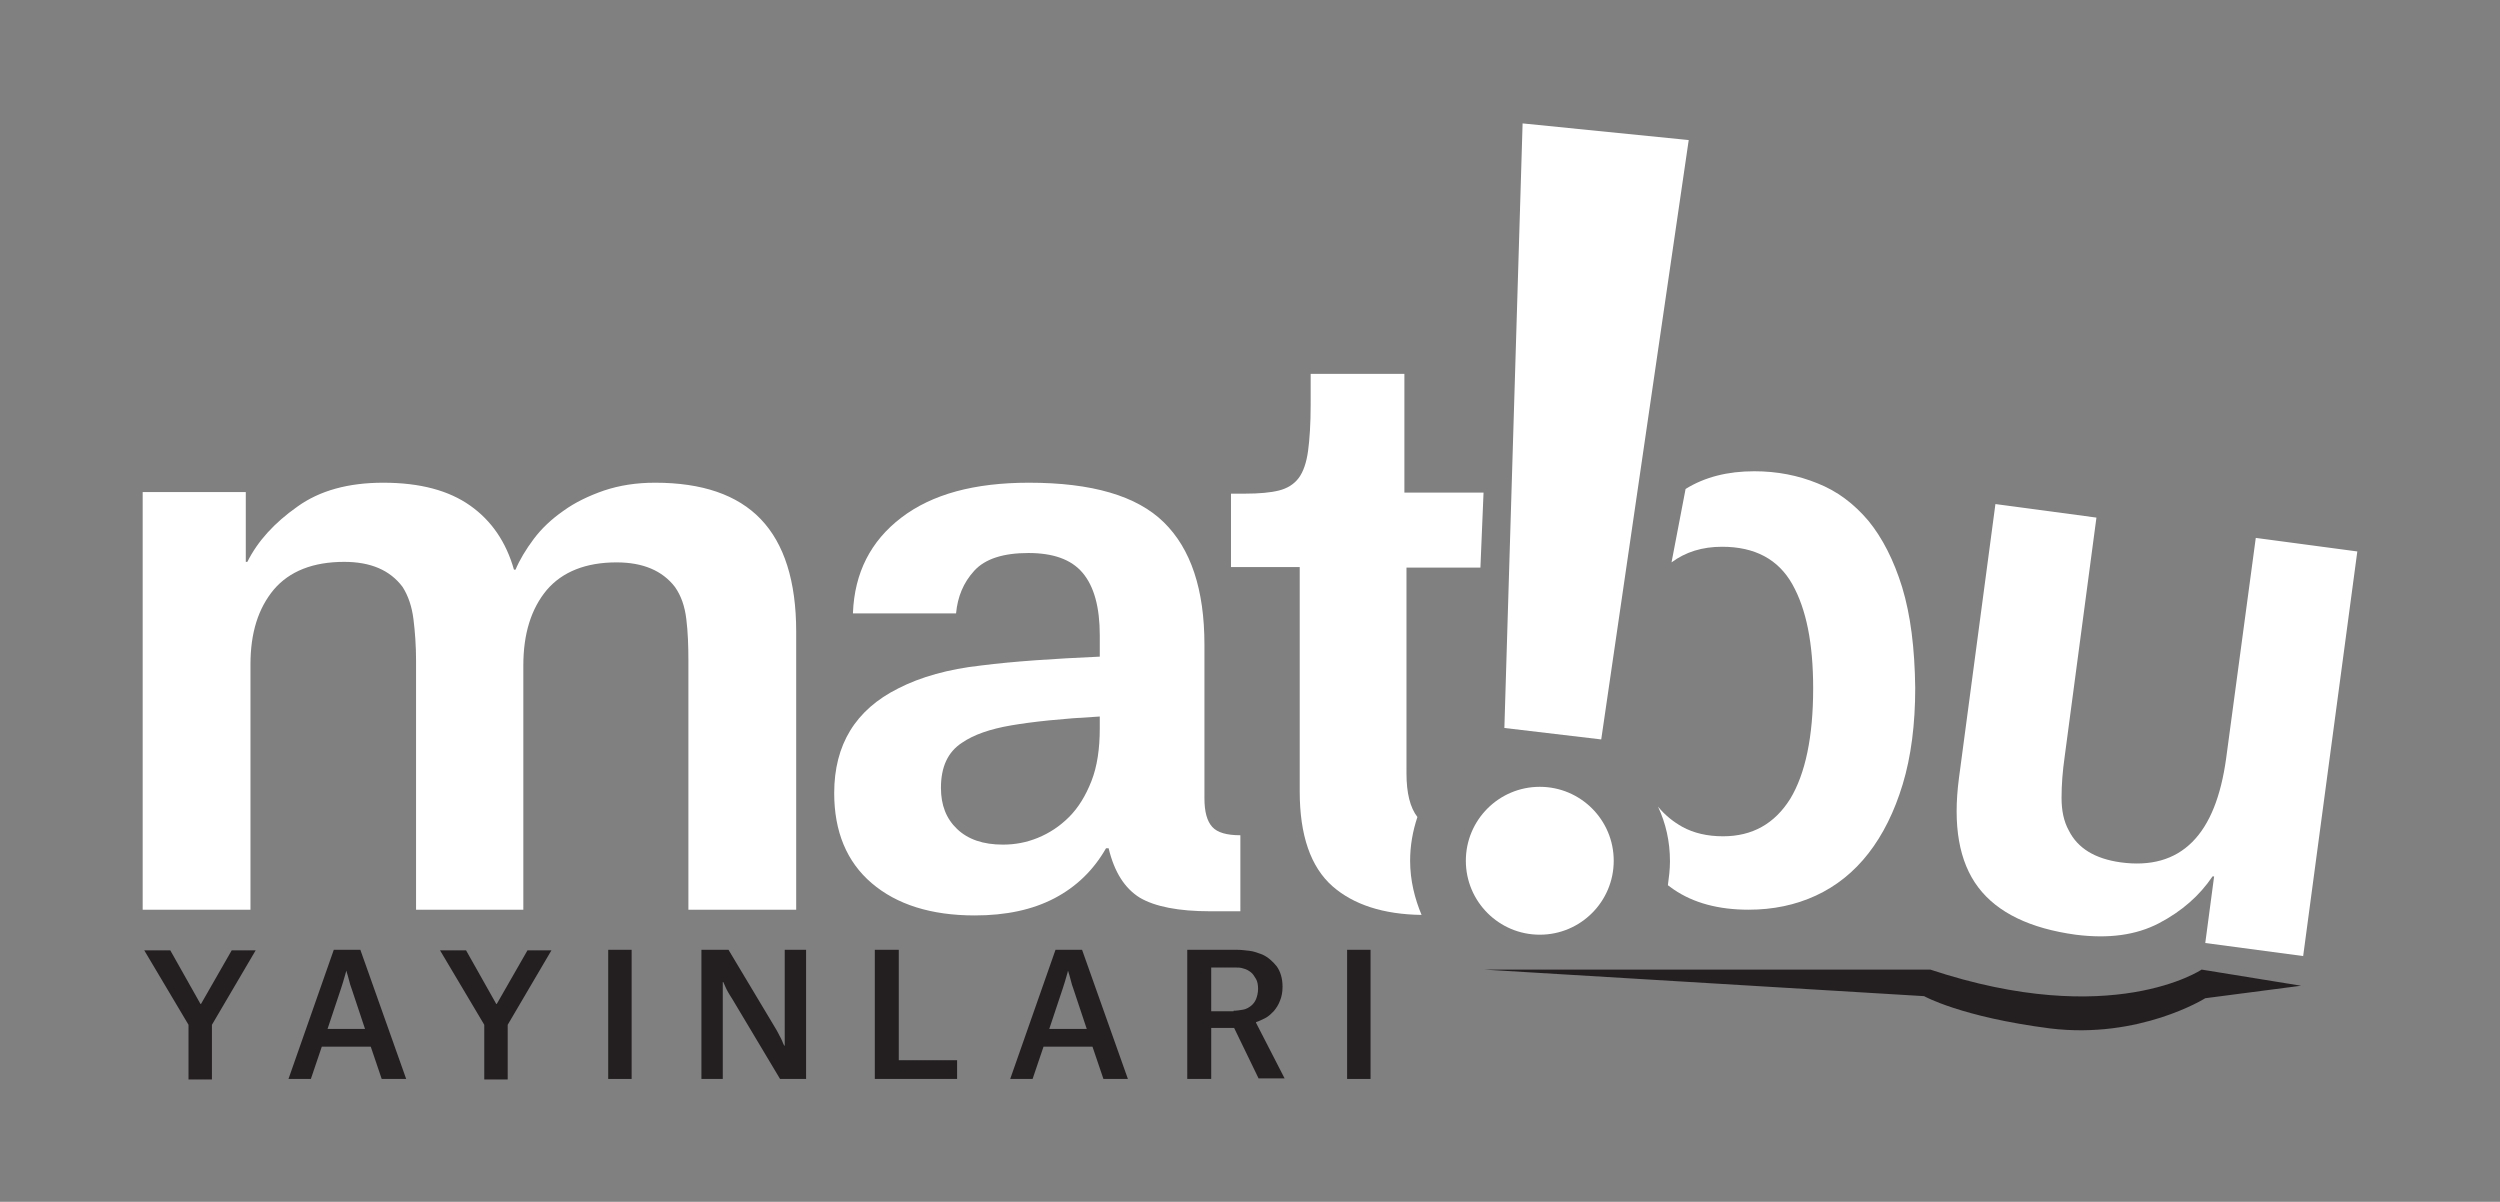
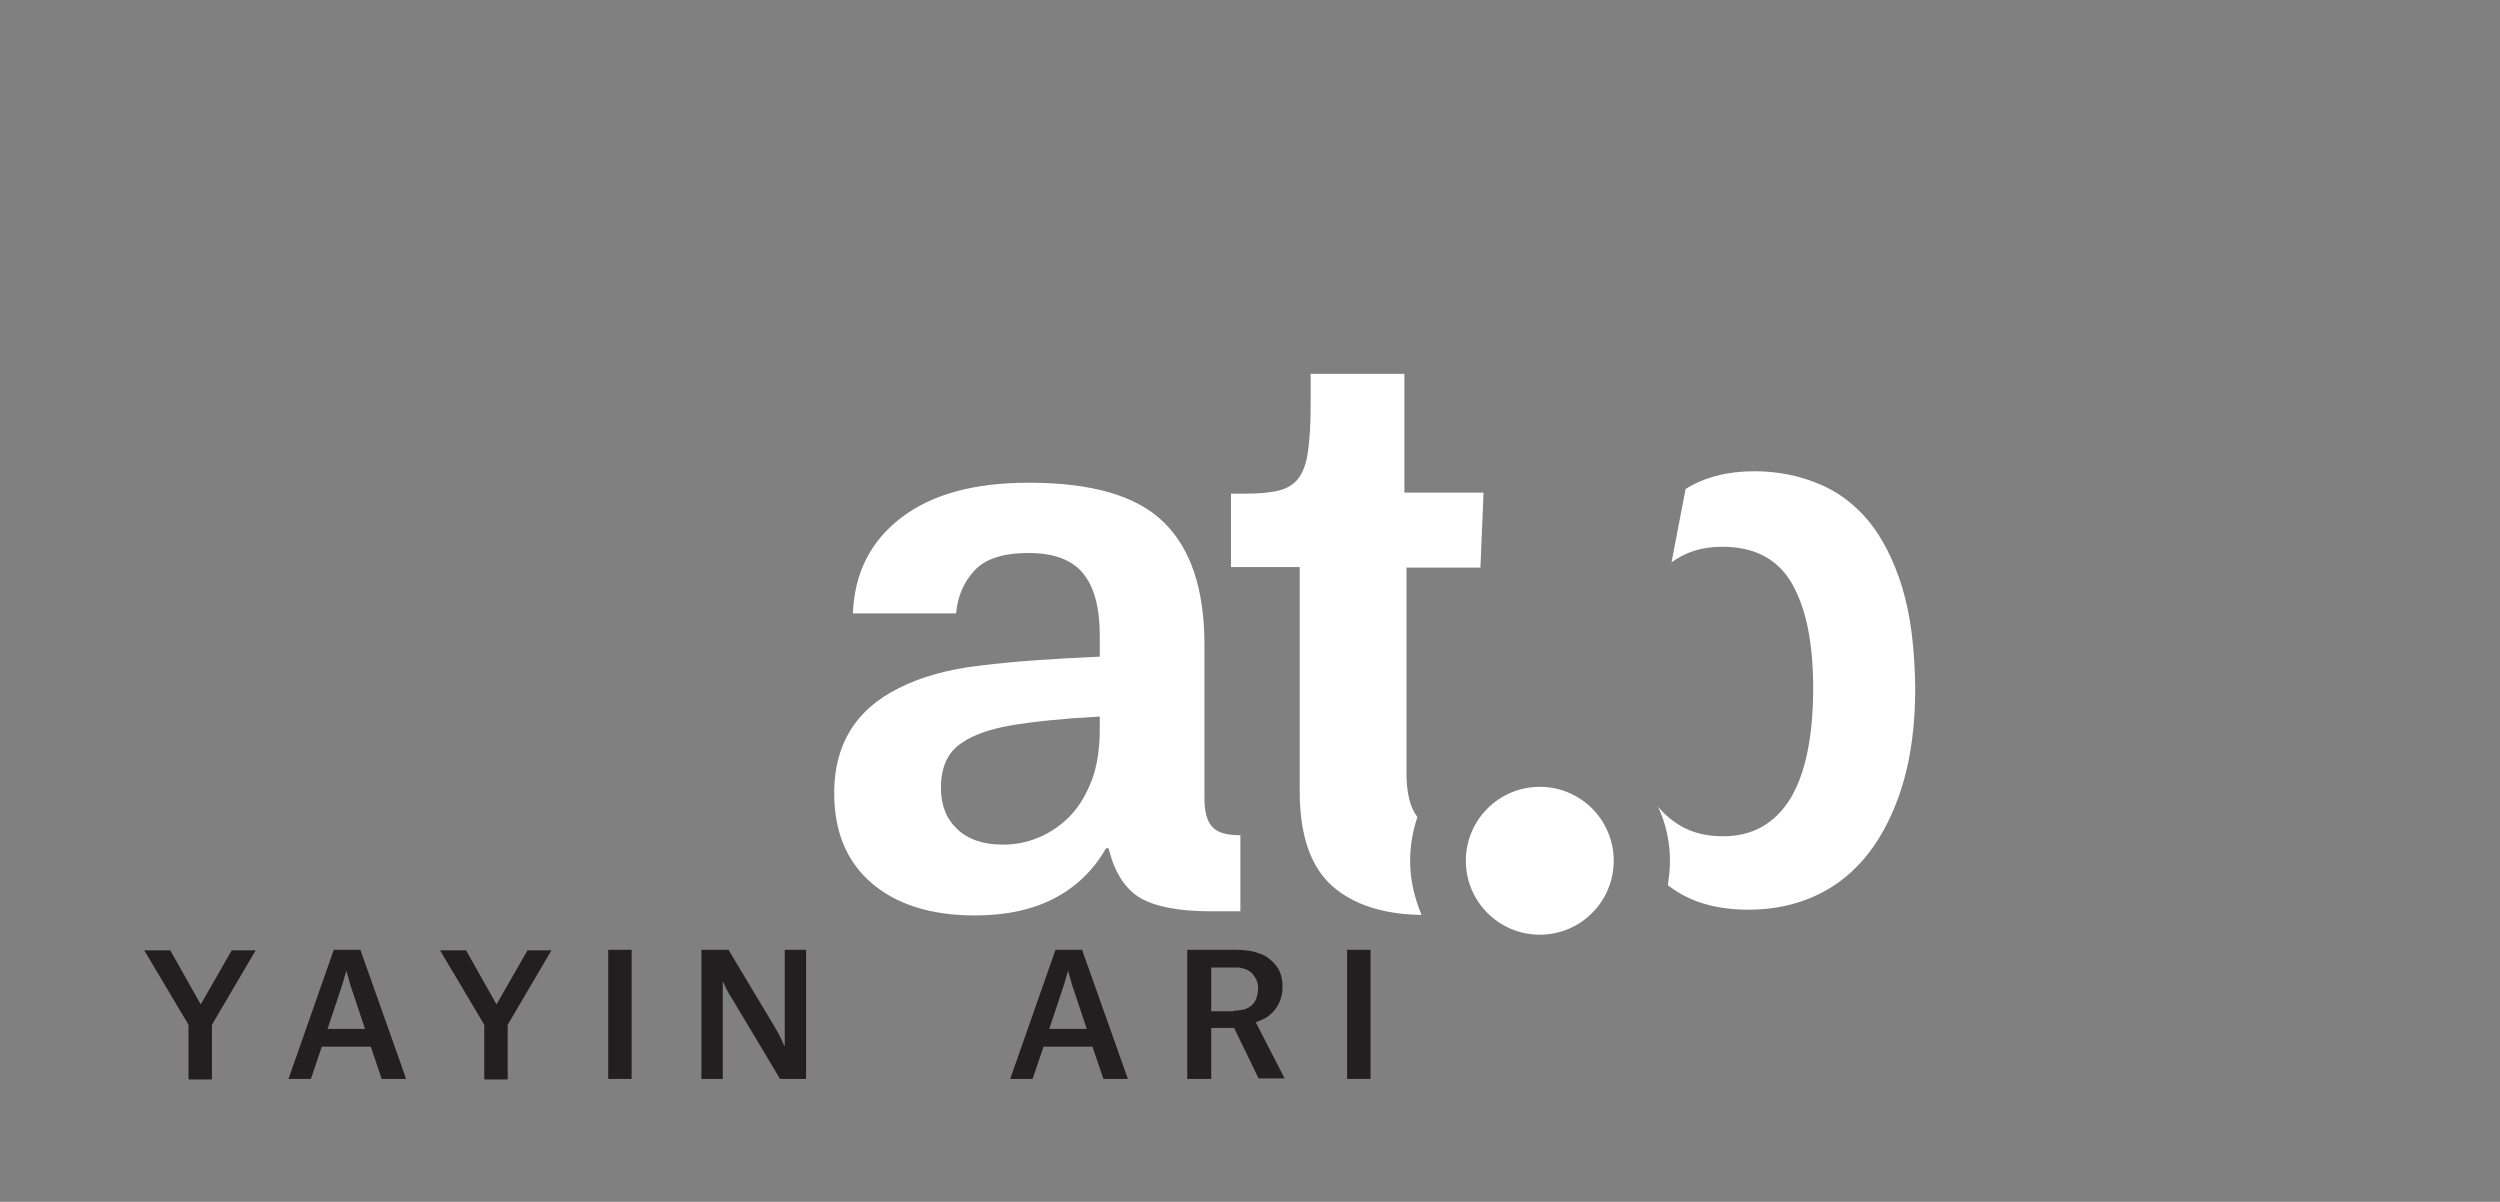
<svg xmlns="http://www.w3.org/2000/svg" id="Layer_1" x="0px" y="0px" viewBox="0 0 480.1 230.8" style="enable-background:new 0 0 480.1 230.8;" xml:space="preserve">
  <rect x="0" y="0" width="480.1" height="230.8" fill="#808080" stroke="none" />
  <style type="text/css">	.st0{fill:#FFFFFF;}	.st1{fill:#231F20;}</style>
-   <path class="st0" d="M27.4,94.5h19.8v13.4h0.3c2-4,5.2-7.5,9.6-10.6c4.3-3.1,9.8-4.6,16.5-4.6c7.1,0,12.6,1.5,16.7,4.4 c4.1,2.9,6.9,7,8.4,12.3h0.3c0.8-1.9,2-3.9,3.5-5.9c1.5-2,3.4-3.8,5.7-5.4c2.2-1.6,4.9-2.9,7.8-3.9c3-1,6.2-1.5,9.8-1.5 c9,0,15.8,2.3,20.3,7c4.5,4.7,6.8,11.9,6.8,21.6v53.4h-20.7v-47.8c0-2.9-0.1-5.6-0.4-8c-0.3-2.5-1-4.5-2.2-6.2 c-2.4-3.1-6.1-4.7-11.2-4.7c-5.9,0-10.4,1.8-13.4,5.3c-3,3.6-4.5,8.4-4.5,14.5v46.9H79.9v-47.8c0-2.9-0.2-5.6-0.5-8 c-0.3-2.4-1-4.5-2.1-6.2c-2.4-3.2-6.1-4.8-11.2-4.8c-6,0-10.5,1.8-13.5,5.3c-3,3.6-4.5,8.3-4.5,14.4v47.1H27.4V94.5z" />
  <path class="st0" d="M163.8,117.7c0.3-7.7,3.4-13.8,9.3-18.3c5.9-4.5,14-6.7,24.5-6.7c12.1,0,20.7,2.5,25.9,7.6 c5.2,5.1,7.8,12.9,7.8,23.5v29.5c0,2.6,0.5,4.4,1.5,5.5c1,1.1,2.8,1.6,5.4,1.6v14.6h-5.8c-6.1,0-10.6-0.9-13.5-2.6 c-2.9-1.8-4.9-4.9-6-9.5h-0.5c-2.4,4.2-5.7,7.4-9.9,9.6c-4.2,2.2-9.3,3.3-15.3,3.3c-8.4,0-15-2.1-19.8-6.2 c-4.8-4.1-7.2-9.9-7.2-17.3c0-9.3,4.1-16,12.3-20.1c4.3-2.2,9.6-3.7,15.9-4.4c6.3-0.8,13.9-1.3,22.8-1.7v-4.1c0-5.4-1.1-9.4-3.3-12 c-2.2-2.6-5.7-3.8-10.4-3.8c-4.8,0-8.3,1.1-10.4,3.4c-2.1,2.3-3.2,5-3.5,8.2H163.8z M192.6,162.2c2.3,0,4.5-0.4,6.7-1.3 c2.2-0.9,4.2-2.2,6-4c1.8-1.8,3.2-4.1,4.3-6.9c1.1-2.8,1.6-6.2,1.6-10.1v-2.3c-7.3,0.4-12.9,1-17,1.7c-4.1,0.7-7.2,1.8-9.4,3.3 c-2.8,1.8-4.1,4.7-4.1,8.7c0,3.3,1,5.9,3.1,7.9C185.9,161.2,188.8,162.2,192.6,162.2z" />
  <path class="st0" d="M270.8,165.3c0-2.9,0.5-5.7,1.4-8.4c-1.4-1.8-2.1-4.6-2.1-8.4v-39.5h14.2l0.6-14.4h-15.2V71.8h-18v5.9 c0,3.7-0.2,6.7-0.5,8.9s-0.9,4-1.8,5.2c-0.9,1.2-2.2,2-3.8,2.4c-1.6,0.4-3.8,0.6-6.4,0.6h-2.8v14.1h13.2v43.1 c0,8.4,2.1,14.5,6.3,18.2c4,3.5,9.7,5.4,17.1,5.5C271.7,172.6,270.8,169.1,270.8,165.3z" />
-   <path class="st0" d="M396.5,145.3c-0.4,2.8-0.6,5.4-0.6,7.9c0,2.4,0.4,4.5,1.4,6.3c1.7,3.4,5,5.4,9.9,6.1c5.8,0.8,10.4-0.5,13.8-3.9 c3.4-3.4,5.5-8.8,6.5-16l5.7-42.4l19.5,2.6l-10.4,77.7l-18.8-2.5l1.7-12.8l-0.3,0c-2.5,3.7-5.9,6.7-10.3,9c-4.4,2.3-9.7,3-16,2.2 c-8.7-1.2-15-4.2-18.7-9.1c-3.7-4.9-4.9-11.9-3.7-21l7-52.6l19.4,2.6L396.5,145.3z" />
-   <polygon class="st0" points="292.4,23.7 288.9,139.8 307.5,142 324.3,26.9 " />
  <circle class="st0" cx="295.7" cy="165.3" r="14.2" />
  <path class="st0" d="M365.3,112.8c-1.6-5.2-3.8-9.5-6.5-12.8c-2.8-3.3-6-5.7-9.8-7.2c-3.7-1.5-7.7-2.3-12.1-2.3 c-5.1,0-9.5,1.1-13.2,3.4L321,108c2.7-2,5.9-3,9.7-3c6.3,0,10.8,2.4,13.5,7.2c2.7,4.8,4,11.4,4,20c0,9.3-1.5,16.4-4.4,21.2 c-3,4.8-7.3,7.2-12.9,7.2c-3,0-5.6-0.6-7.8-1.8c-1.8-1-3.4-2.3-4.7-3.9c1.5,3.2,2.3,6.7,2.3,10.5c0,1.6-0.2,3.1-0.4,4.6 c0.4,0.3,0.7,0.5,1.1,0.8c3.8,2.6,8.6,3.9,14.4,3.9c4.7,0,9-0.9,12.9-2.7c3.9-1.8,7.3-4.5,10.1-8.1c2.8-3.6,5-8,6.6-13.3 c1.6-5.3,2.4-11.5,2.4-18.5C367.7,124.4,366.9,118.1,365.3,112.8z" />
-   <path class="st1" d="M285,186.2h85.7c34.9,11.6,52.1,0,52.1,0l19.1,3.1l-18.4,2.4c0,0-12.6,7.9-29.8,5.8 c-17.1-2.2-24.2-6.2-24.2-6.2L285,186.2z" />
  <path class="st1" d="M36.2,196.8l-8.5-14.3h5l5.8,10.3h0.1l5.9-10.3h4.6l-8.4,14.3v10.5h-4.5V196.8z" />
  <path class="st1" d="M71.2,201h-9.4l-2.1,6.2h-4.3l8.7-24.8h5.1l8.8,24.8h-4.7L71.2,201z M66.5,186.4c0,0.1-0.1,0.4-0.3,1.1 c-0.2,0.7-0.4,1.4-0.7,2.3l-2.6,7.8h7.2l-2.6-7.8c-0.2-0.5-0.3-0.9-0.4-1.3c-0.1-0.4-0.2-0.8-0.3-1.1 C66.7,187.1,66.6,186.7,66.5,186.4L66.5,186.4z" />
  <path class="st1" d="M93,196.8l-8.5-14.3h5l5.8,10.3h0.1l5.9-10.3h4.6l-8.4,14.3v10.5H93V196.8z" />
  <path class="st1" d="M116.8,182.4h4.5v24.8h-4.5V182.4z" />
  <path class="st1" d="M134.7,182.4h5.2l9.1,15.2c0.3,0.5,0.5,0.9,0.7,1.3c0.2,0.4,0.4,0.7,0.5,1c0.1,0.3,0.3,0.7,0.4,0.9h0.1v-18.4 h4.1v24.8h-5l-9.2-15.4c-0.3-0.5-0.6-0.9-0.8-1.3c-0.2-0.4-0.4-0.7-0.5-1c-0.1-0.3-0.3-0.6-0.4-0.9h-0.1v18.6h-4.1V182.4z" />
-   <path class="st1" d="M168.1,182.4h4.5v21.2h11.2v3.6h-15.8V182.4z" />
  <path class="st1" d="M209.8,201h-9.4l-2.1,6.2H194l8.7-24.8h5.1l8.8,24.8h-4.7L209.8,201z M205.1,186.4c0,0.1-0.1,0.4-0.3,1.1 c-0.2,0.7-0.4,1.4-0.7,2.3l-2.6,7.8h7.2l-2.6-7.8c-0.2-0.5-0.3-0.9-0.4-1.3c-0.1-0.4-0.2-0.8-0.3-1.1 C205.3,187.1,205.2,186.7,205.1,186.4L205.1,186.4z" />
  <path class="st1" d="M237,197.4h-4.4v9.8H228v-24.8h9.5c0.8,0,1.7,0.1,2.5,0.2c0.8,0.1,1.6,0.4,2.4,0.7c1.1,0.5,2,1.3,2.8,2.3 c0.7,1,1.1,2.3,1.1,3.9c0,1.1-0.2,2-0.5,2.7c-0.3,0.8-0.7,1.4-1.2,2c-0.5,0.5-1,1-1.6,1.3c-0.6,0.3-1.2,0.6-1.8,0.8v0.1l5.5,10.7h-5 L237,197.4z M236.9,194.1c0.6,0,1.2-0.1,1.8-0.2c0.6-0.1,1.1-0.4,1.5-0.7c0.4-0.3,0.8-0.8,1-1.3c0.2-0.5,0.4-1.2,0.4-2 c0-0.7-0.1-1.4-0.4-1.9c-0.3-0.5-0.6-1-1-1.3c-0.4-0.3-0.9-0.6-1.4-0.7c-0.5-0.2-1.1-0.2-1.7-0.2h-4.5v8.4H236.9z" />
  <path class="st1" d="M258.7,182.4h4.5v24.8h-4.5V182.4z" />
</svg>